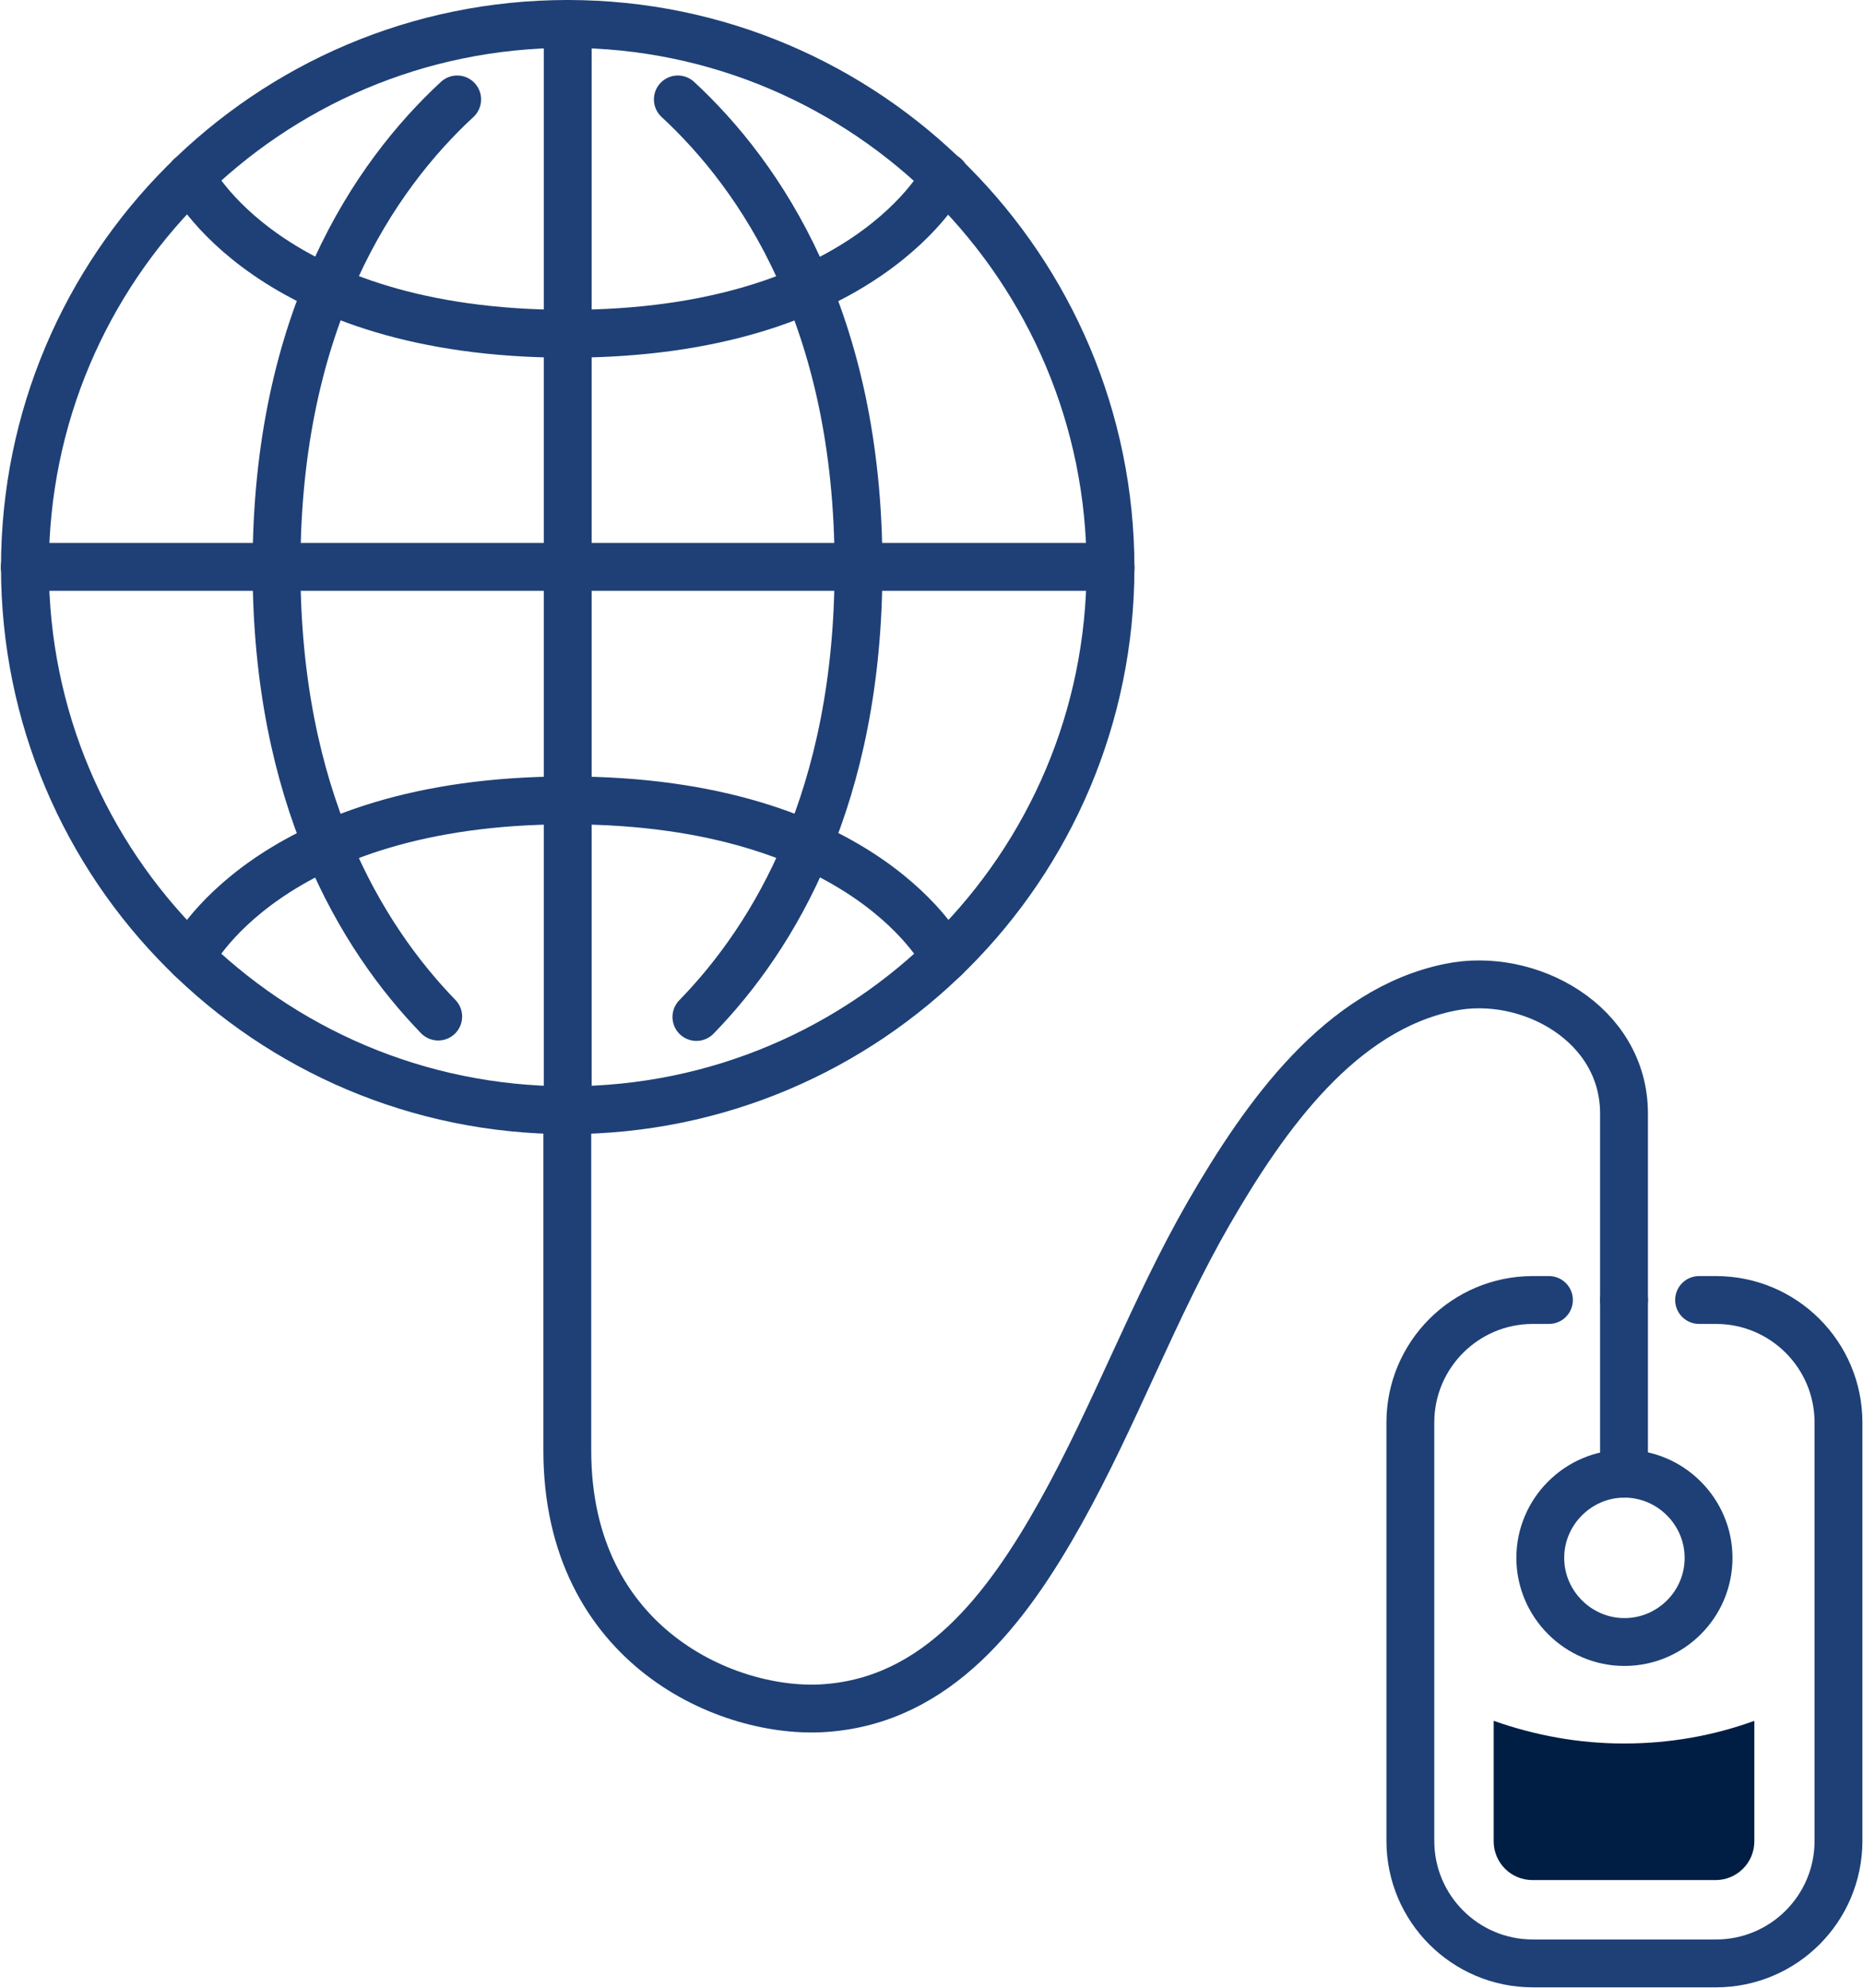
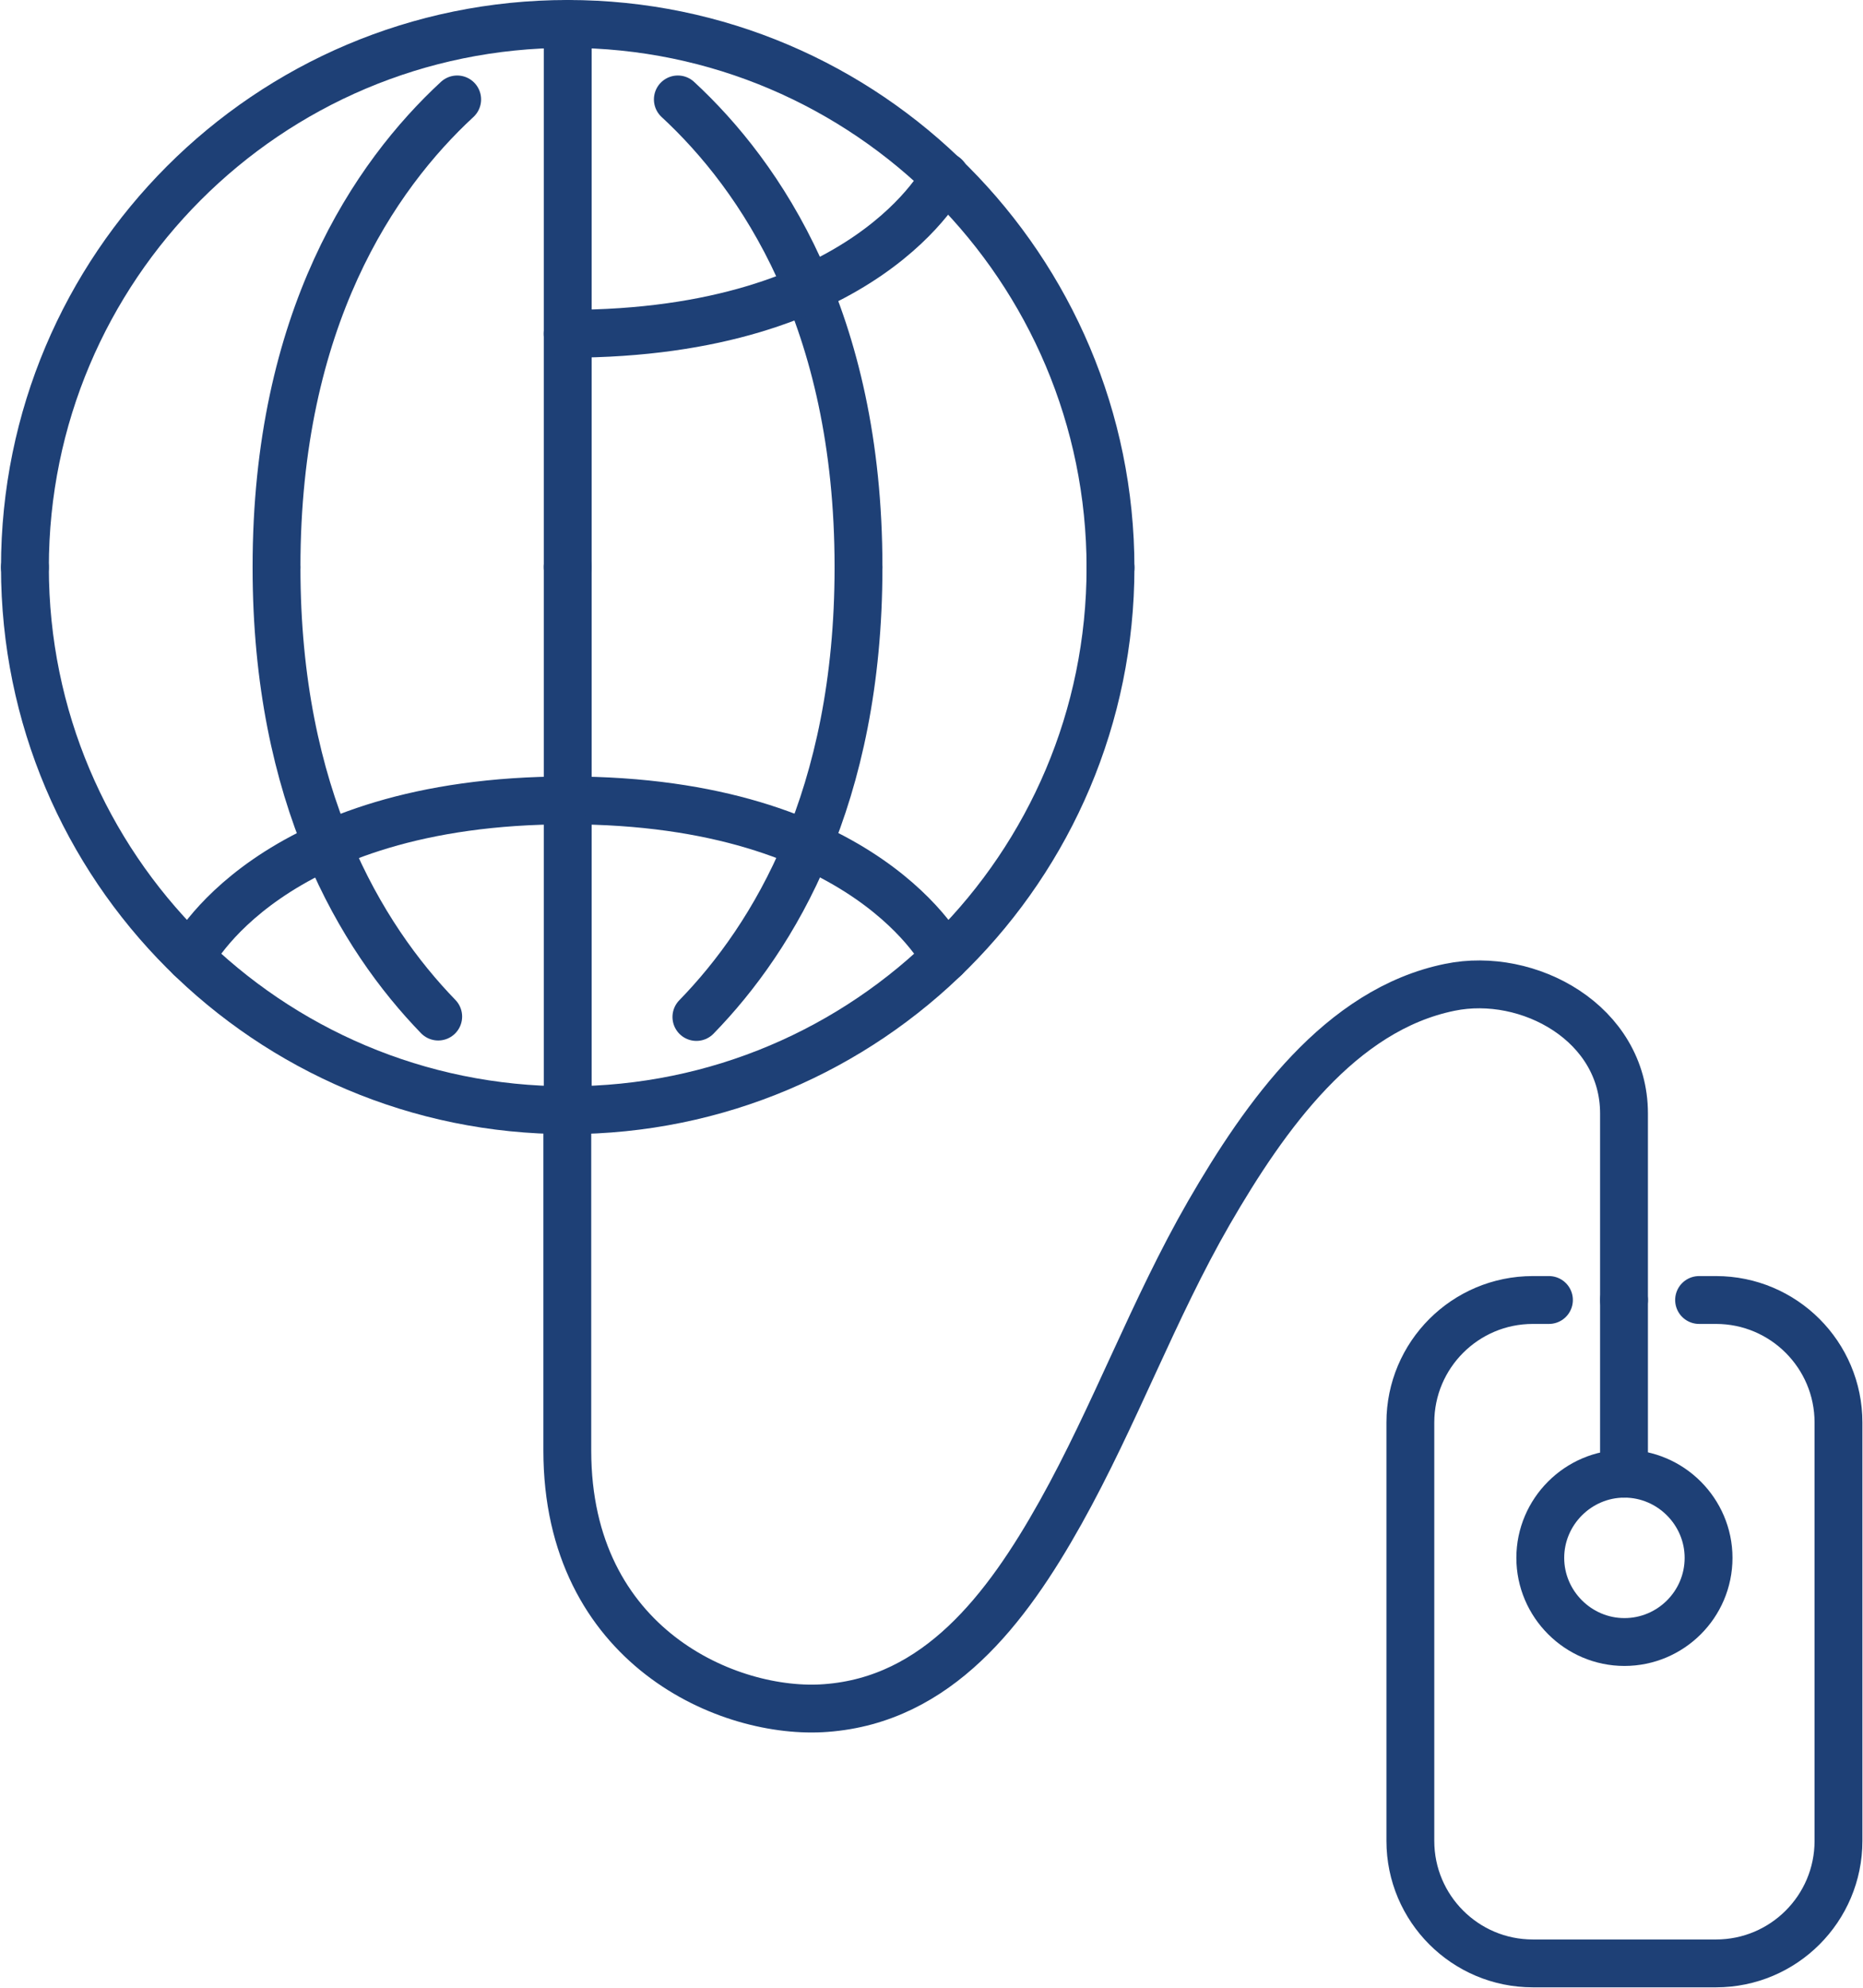
<svg xmlns="http://www.w3.org/2000/svg" width="180px" height="192px" id="Layer_2" data-name="Layer 2" viewBox="0 0 45.12 48.18">
  <defs>
    <style>
      .cls-1 {
        fill: #001e44;
        stroke-width: 0px;
      }

      .cls-2 {
        fill: none;
        stroke: #1e4076;
        stroke-linecap: round;
        stroke-linejoin: round;
        stroke-width: 1.16px;
      }
    </style>
  </defs>
  <g id="Icon_Set" data-name="Icon Set">
    <g>
      <path class="cls-2" d="M41.17,31.51h.41c1.64,0,2.97,1.33,2.97,2.97v10.14c0,1.64-1.33,2.97-2.97,2.97h-4.44c-1.64,0-2.97-1.33-2.97-2.97v-10.14c0-1.64,1.33-2.97,2.97-2.97h.39" />
      <path class="cls-2" d="M41.4,37.76c0,1.13-.92,2.04-2.04,2.04s-2.04-.92-2.04-2.04.92-2.04,2.04-2.04,2.04.92,2.04,2.04Z" />
      <line class="cls-2" x1="39.35" y1="35.72" x2="39.35" y2="31.51" />
      <path class="cls-2" d="M39.35,31.51v-4.52c0-2.19-2.32-3.45-4.22-3.06-2.66.54-4.48,3.11-5.84,5.46-1.35,2.34-2.28,4.91-3.6,7.27-1.32,2.36-2.99,4.54-5.69,4.74-2.34.18-6.27-1.48-6.27-6.24v-8.11" />
-       <line class="cls-2" x1=".58" y1="13.74" x2="26.89" y2="13.74" />
      <line class="cls-2" x1="13.74" y1=".58" x2="13.74" y2="13.75" />
      <path class="cls-2" d="M.58,13.75C.58,6.48,6.47.58,13.74.58s13.16,5.93,13.16,13.19" />
      <path class="cls-2" d="M11.06,2.41c-2,1.85-4.38,5.32-4.38,11.33" />
      <path class="cls-2" d="M16.41,2.41c2,1.85,4.38,5.32,4.38,11.33" />
-       <path class="cls-2" d="M13.74,8.09c-7.27,0-9.15-3.81-9.15-3.81" />
      <path class="cls-2" d="M22.89,4.28s-1.88,3.81-9.15,3.81" />
      <line class="cls-2" x1="13.74" y1="26.91" x2="13.74" y2="13.74" />
      <path class="cls-2" d="M26.9,13.75c0,7.27-5.89,13.16-13.16,13.16S.58,21.02.58,13.75" />
      <path class="cls-2" d="M16.86,24.65c1.89-1.94,3.93-5.33,3.93-10.89" />
      <path class="cls-2" d="M10.6,24.64c-1.88-1.94-3.92-5.33-3.92-10.88" />
      <path class="cls-2" d="M22.89,23.21s-1.88-3.81-9.15-3.81" />
      <path class="cls-2" d="M4.59,23.21s1.88-3.81,9.15-3.81" />
-       <path class="cls-1" d="M36.19,41.71v2.92c0,.52.42.94.94.94h4.44c.52,0,.94-.42.94-.94v-2.92c-.99.36-2.05.55-3.16.55s-2.17-.2-3.16-.55Z" />
    </g>
  </g>
</svg>